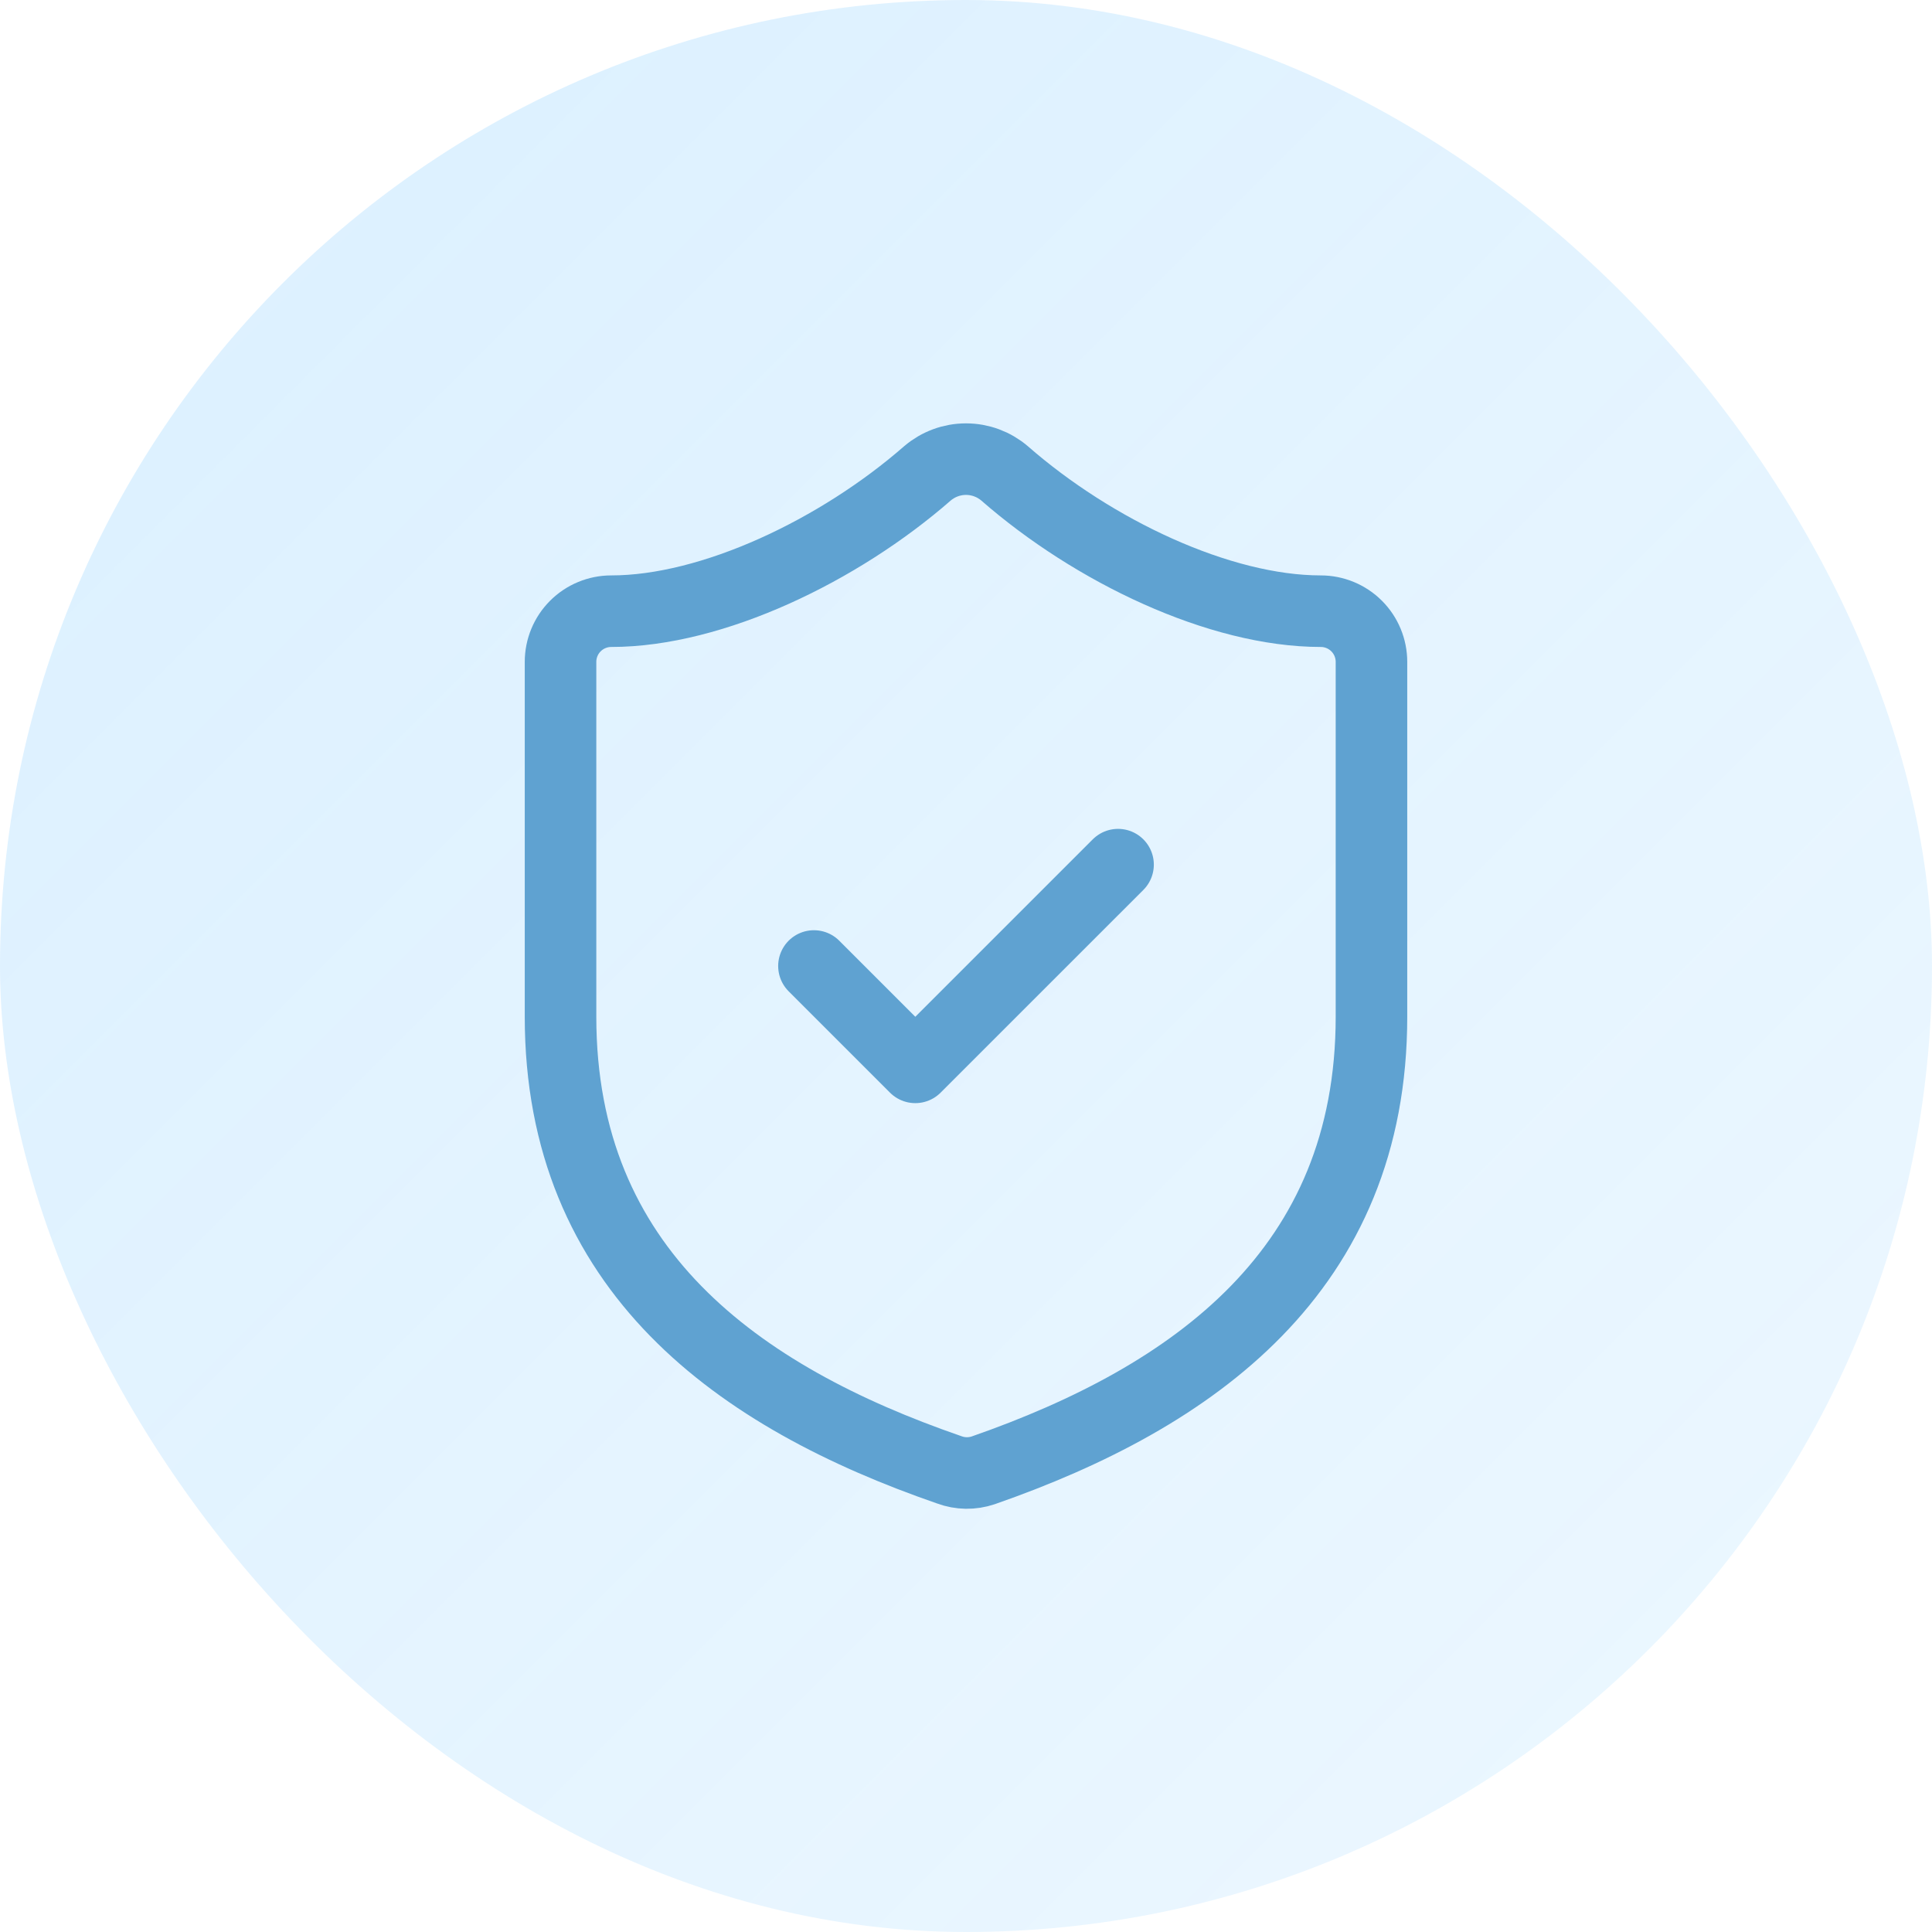
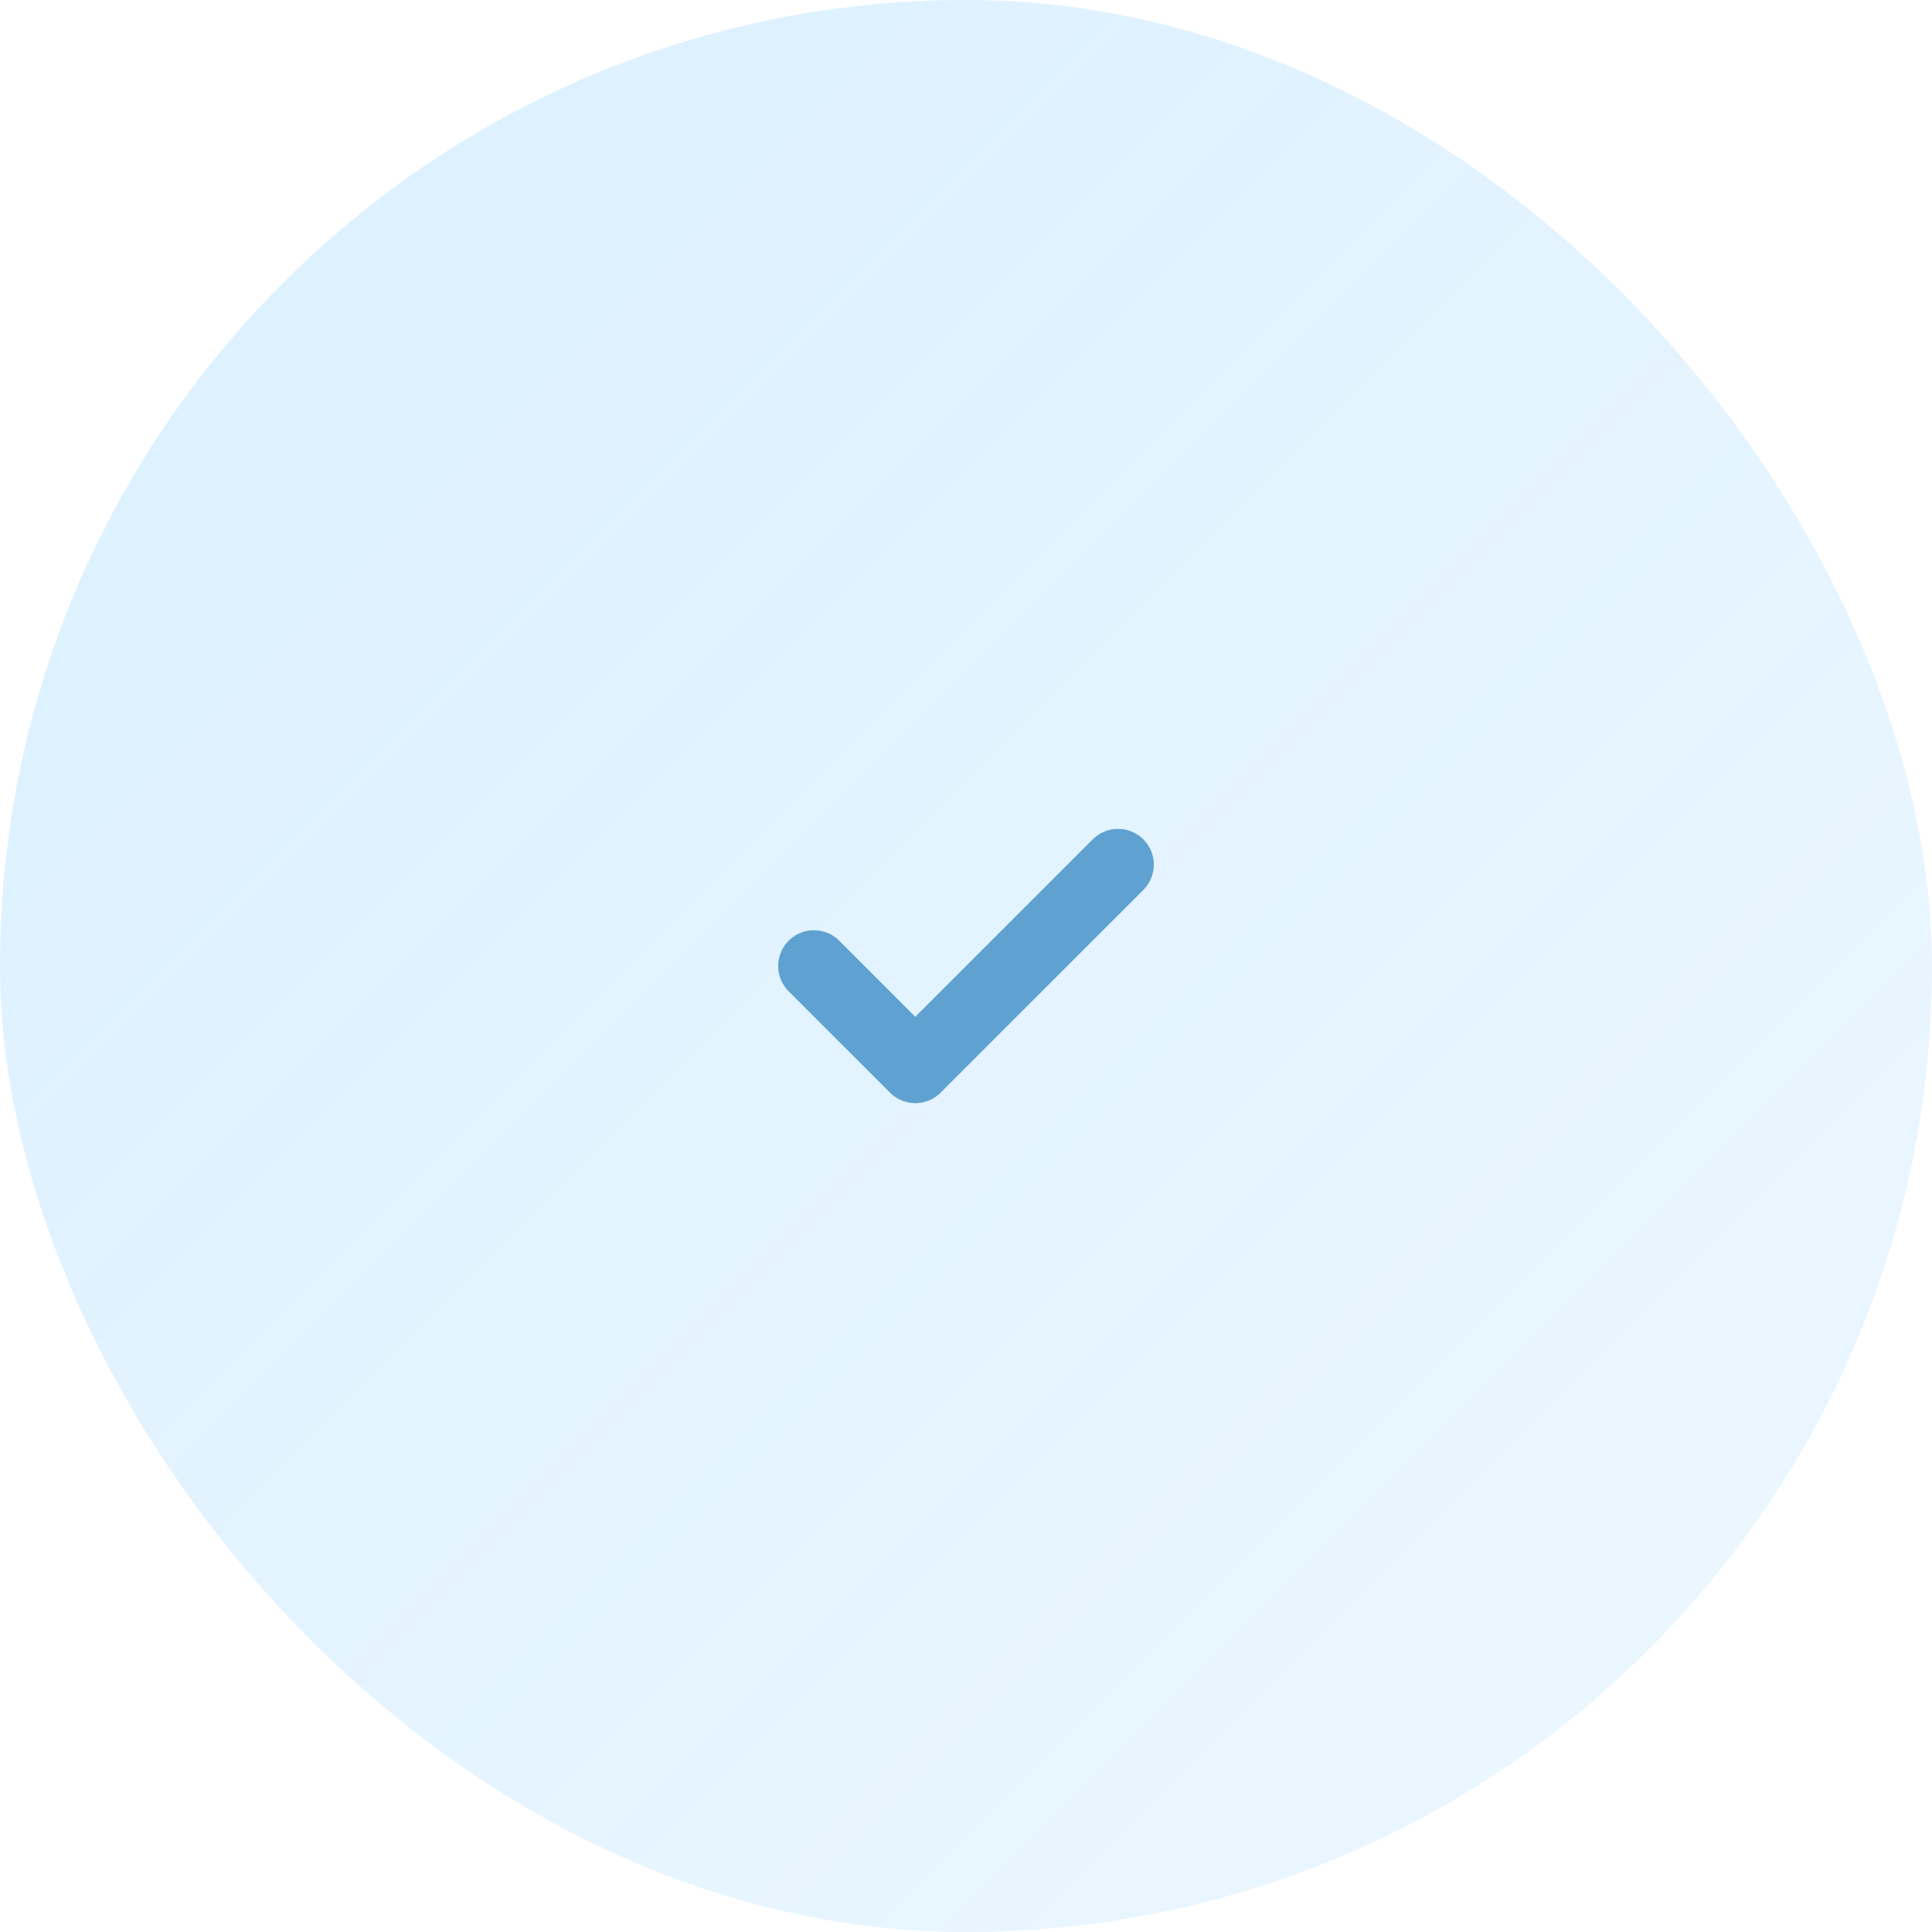
<svg xmlns="http://www.w3.org/2000/svg" width="54" height="54" viewBox="0 0 54 54" fill="none">
  <rect width="54" height="54" rx="27" fill="url(#paint0_linear_856_6173)" />
-   <path d="M38.333 28.417C38.333 35.5 33.375 39.042 27.482 41.096C27.173 41.2 26.838 41.196 26.532 41.082C20.625 39.042 15.667 35.5 15.667 28.417V18.5C15.667 18.124 15.816 17.764 16.082 17.498C16.347 17.233 16.708 17.083 17.083 17.083C19.917 17.083 23.458 15.383 25.923 13.23C26.224 12.974 26.605 12.833 27 12.833C27.395 12.833 27.776 12.974 28.077 13.23C30.556 15.398 34.083 17.083 36.917 17.083C37.292 17.083 37.653 17.233 37.918 17.498C38.184 17.764 38.333 18.124 38.333 18.5V28.417Z" stroke="#5FA2D1" stroke-width="2" stroke-linecap="round" stroke-linejoin="round" />
  <path d="M22.75 27L25.583 29.833L31.25 24.167" stroke="#5FA2D1" stroke-width="2" stroke-linecap="round" stroke-linejoin="round" />
  <defs>
    <linearGradient id="paint0_linear_856_6173" x1="0" y1="0" x2="54" y2="54" gradientUnits="userSpaceOnUse">
      <stop stop-color="#49B3FF" stop-opacity="0.2" />
      <stop offset="1" stop-color="#49B3FF" stop-opacity="0.1" />
    </linearGradient>
  </defs>
</svg>